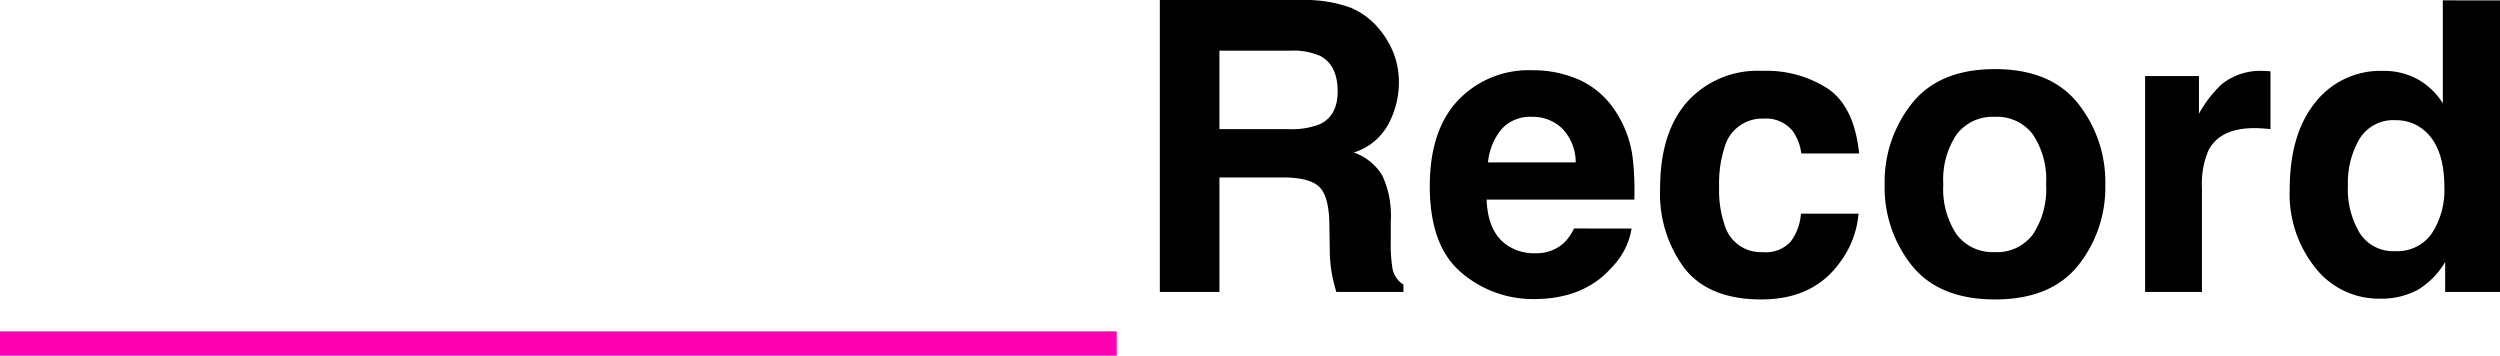
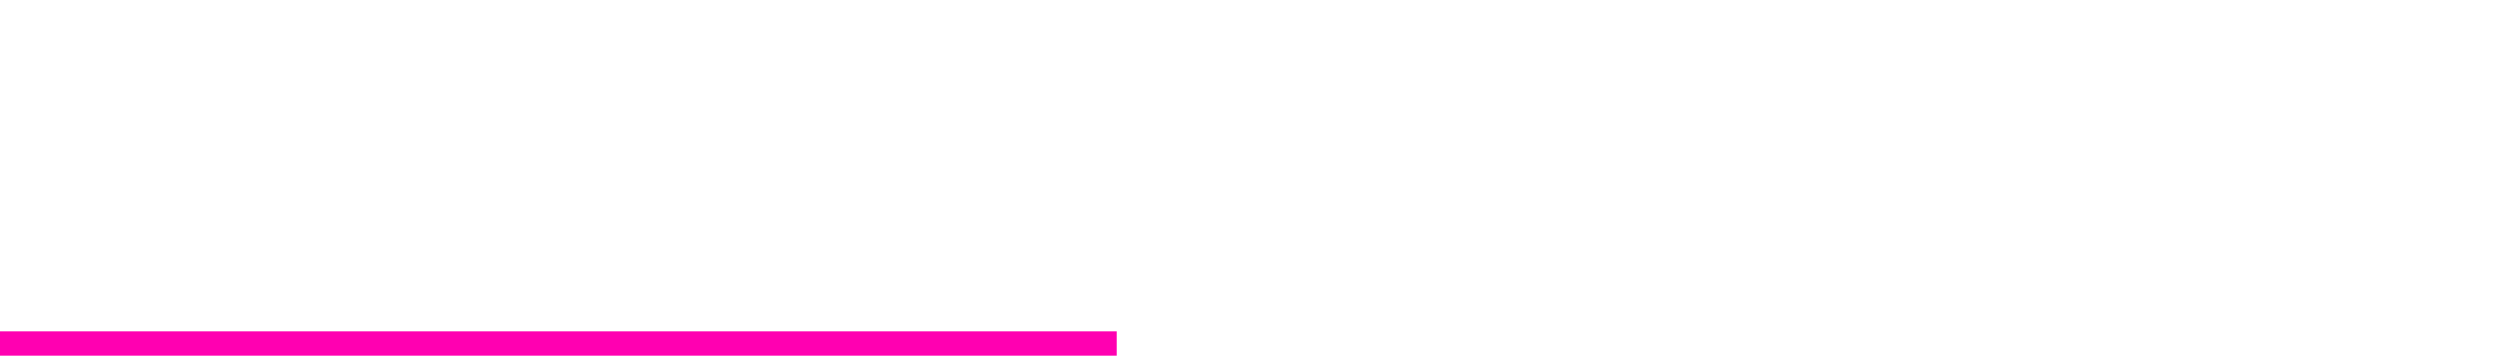
<svg xmlns="http://www.w3.org/2000/svg" width="308.189" height="43.848" viewBox="0 0 308.189 43.848">
  <g id="グループ_33" data-name="グループ 33" transform="translate(1080 -679.014)">
    <path id="パス_533" data-name="パス 533" d="M137.665,1.5H0v-3H137.665Z" transform="translate(-1080 721.361)" fill="#ff00b1" />
-     <path id="パス_543" data-name="パス 543" d="M19.092-14.111H11.328V0H3.979V-35.986H21.631a16.445,16.445,0,0,1,5.823.928,9.1,9.1,0,0,1,3.455,2.515,11.142,11.142,0,0,1,1.855,3.027,9.867,9.867,0,0,1,.684,3.784,10.781,10.781,0,0,1-1.294,5.042,7.232,7.232,0,0,1-4.272,3.5,6.719,6.719,0,0,1,3.528,2.844,11.84,11.84,0,0,1,1.038,5.627V-6.3a18.488,18.488,0,0,0,.2,3.345A3,3,0,0,0,34.009-.9V0H25.732q-.342-1.2-.488-1.929a17.72,17.72,0,0,1-.317-3.1l-.049-3.345q-.049-3.442-1.257-4.59T19.092-14.111Zm4.565-6.543Q25.9-21.68,25.9-24.707q0-3.271-2.173-4.395a8.212,8.212,0,0,0-3.662-.635h-8.74v9.668h8.521A9.5,9.5,0,0,0,23.657-20.654ZM62.134-7.812A8.826,8.826,0,0,1,59.668-3Q56.25.879,50.1.879a13.5,13.5,0,0,1-8.96-3.271q-3.882-3.271-3.882-10.645,0-6.909,3.5-10.6a11.979,11.979,0,0,1,9.094-3.687,13.947,13.947,0,0,1,5.981,1.245,10.478,10.478,0,0,1,4.395,3.931,13.411,13.411,0,0,1,2.026,5.493,35.476,35.476,0,0,1,.22,5.273H44.263q.146,4,2.515,5.615a5.923,5.923,0,0,0,3.467,1,4.989,4.989,0,0,0,3.491-1.221,5.8,5.8,0,0,0,1.294-1.831Zm-6.885-8.154a6.057,6.057,0,0,0-1.672-4.187,5.193,5.193,0,0,0-3.723-1.428,4.726,4.726,0,0,0-3.748,1.514,7.555,7.555,0,0,0-1.672,4.1Zm34.937-1.1H83.057a6.175,6.175,0,0,0-1-2.686,4.2,4.2,0,0,0-3.638-1.611,4.79,4.79,0,0,0-4.81,3.491,14.6,14.6,0,0,0-.684,4.932,13.421,13.421,0,0,0,.684,4.712A4.643,4.643,0,0,0,78.3-4.907a4.133,4.133,0,0,0,3.467-1.318,6.562,6.562,0,0,0,1.245-3.418h7.1a11.641,11.641,0,0,1-2.295,6.006Q84.546.928,78.125.928T68.677-2.881a15.411,15.411,0,0,1-3.027-9.888q0-6.86,3.345-10.669a11.642,11.642,0,0,1,9.229-3.809A13.9,13.9,0,0,1,86.414-25Q89.6-22.754,90.186-17.065Zm26.978-6.177a15.529,15.529,0,0,1,3.369,9.985,15.426,15.426,0,0,1-3.369,10.022Q113.794.928,106.934.928T96.7-3.235a15.426,15.426,0,0,1-3.369-10.022A15.529,15.529,0,0,1,96.7-23.242q3.369-4.224,10.229-4.224T117.163-23.242Zm-10.254,1.66a5.56,5.56,0,0,0-4.7,2.161,10,10,0,0,0-1.648,6.165,10.053,10.053,0,0,0,1.648,6.177,5.548,5.548,0,0,0,4.7,2.173A5.515,5.515,0,0,0,111.6-7.08a10.109,10.109,0,0,0,1.636-6.177,10.053,10.053,0,0,0-1.636-6.165A5.527,5.527,0,0,0,106.909-21.582Zm31.982,1.392q-4.2,0-5.64,2.734a10.637,10.637,0,0,0-.806,4.736V0h-7.007V-26.611h6.641v4.639a14.711,14.711,0,0,1,2.808-3.638,7.643,7.643,0,0,1,5.078-1.636q.2,0,.33.012t.6.037v7.129q-.659-.073-1.172-.1T138.892-20.19Zm30.3-15.747V0h-6.763V-3.687a9.814,9.814,0,0,1-3.394,3.442A9.527,9.527,0,0,1,154.3.83a9.889,9.889,0,0,1-7.849-3.772,14.485,14.485,0,0,1-3.186-9.68q0-6.812,3.137-10.718a10.207,10.207,0,0,1,8.386-3.906,8.583,8.583,0,0,1,4.3,1.062,8.452,8.452,0,0,1,3.052,2.942v-12.7Zm-18.75,22.8A10.463,10.463,0,0,0,151.9-7.251,4.876,4.876,0,0,0,156.3-5.029a5.137,5.137,0,0,0,4.492-2.2,9.707,9.707,0,0,0,1.538-5.688q0-4.883-2.466-6.982a5.307,5.307,0,0,0-3.516-1.27,4.887,4.887,0,0,0-4.48,2.307A10.689,10.689,0,0,0,150.439-13.135Z" transform="translate(-941 715)" />
  </g>
</svg>